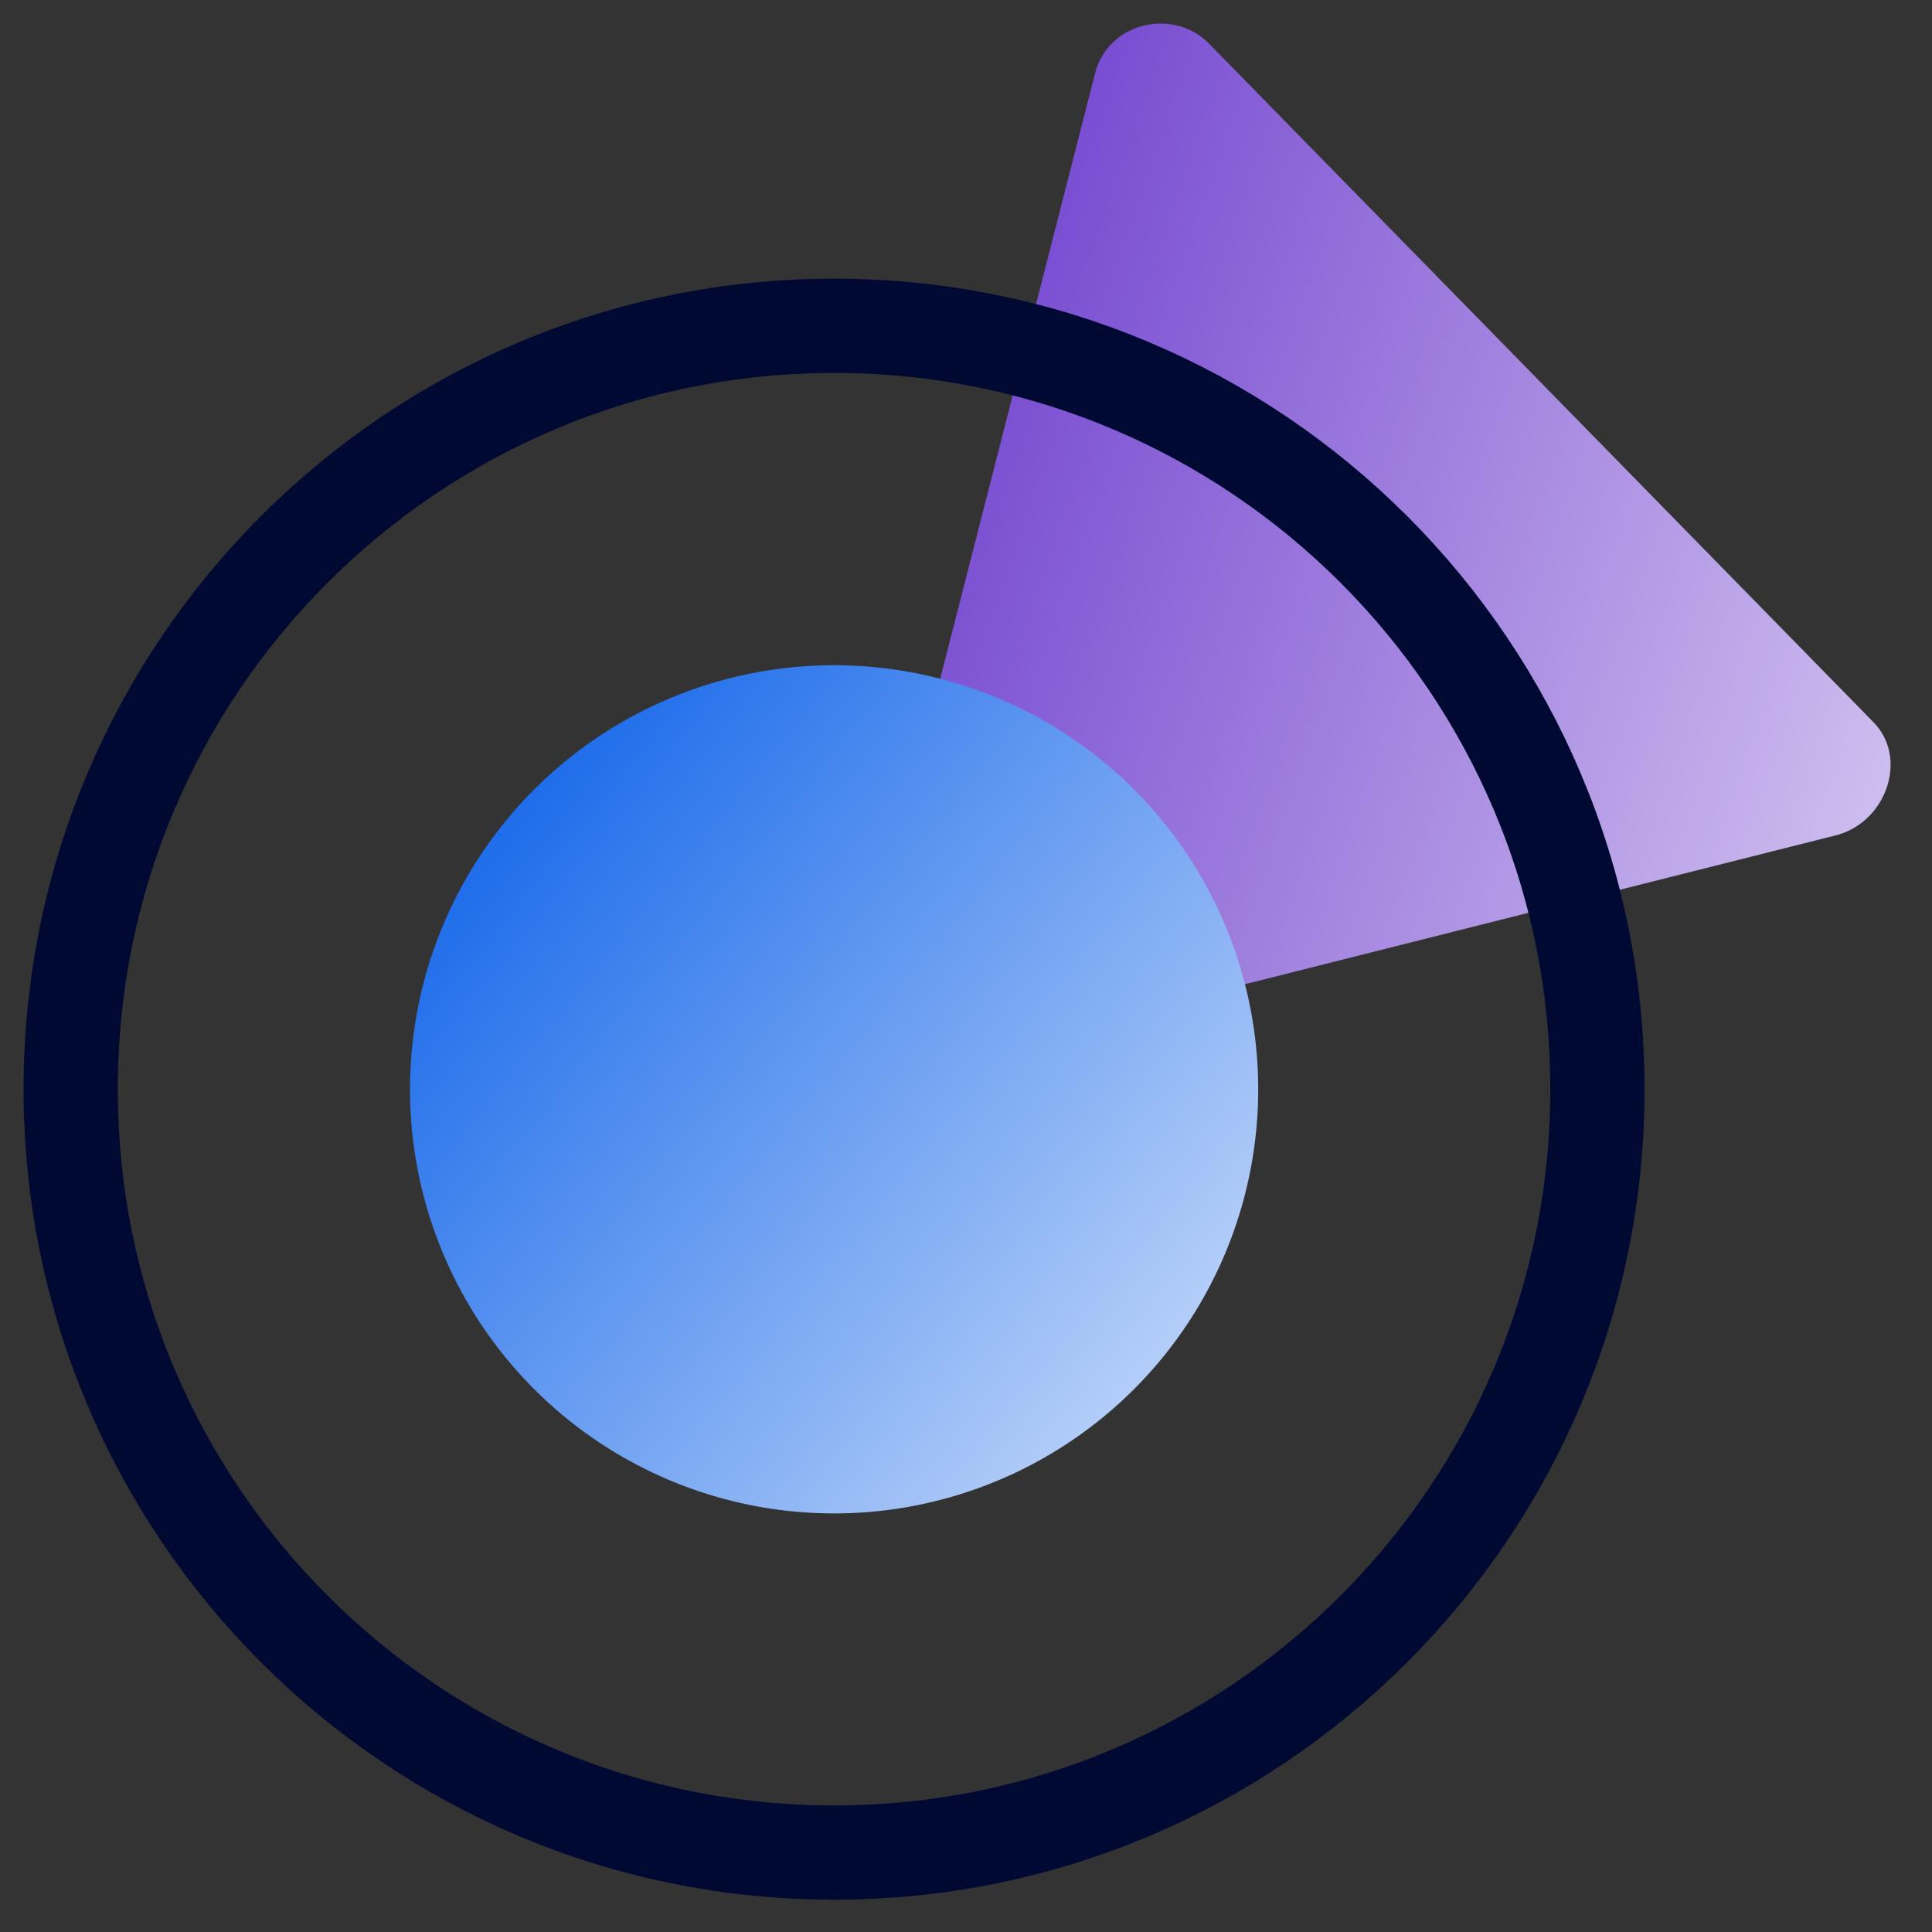
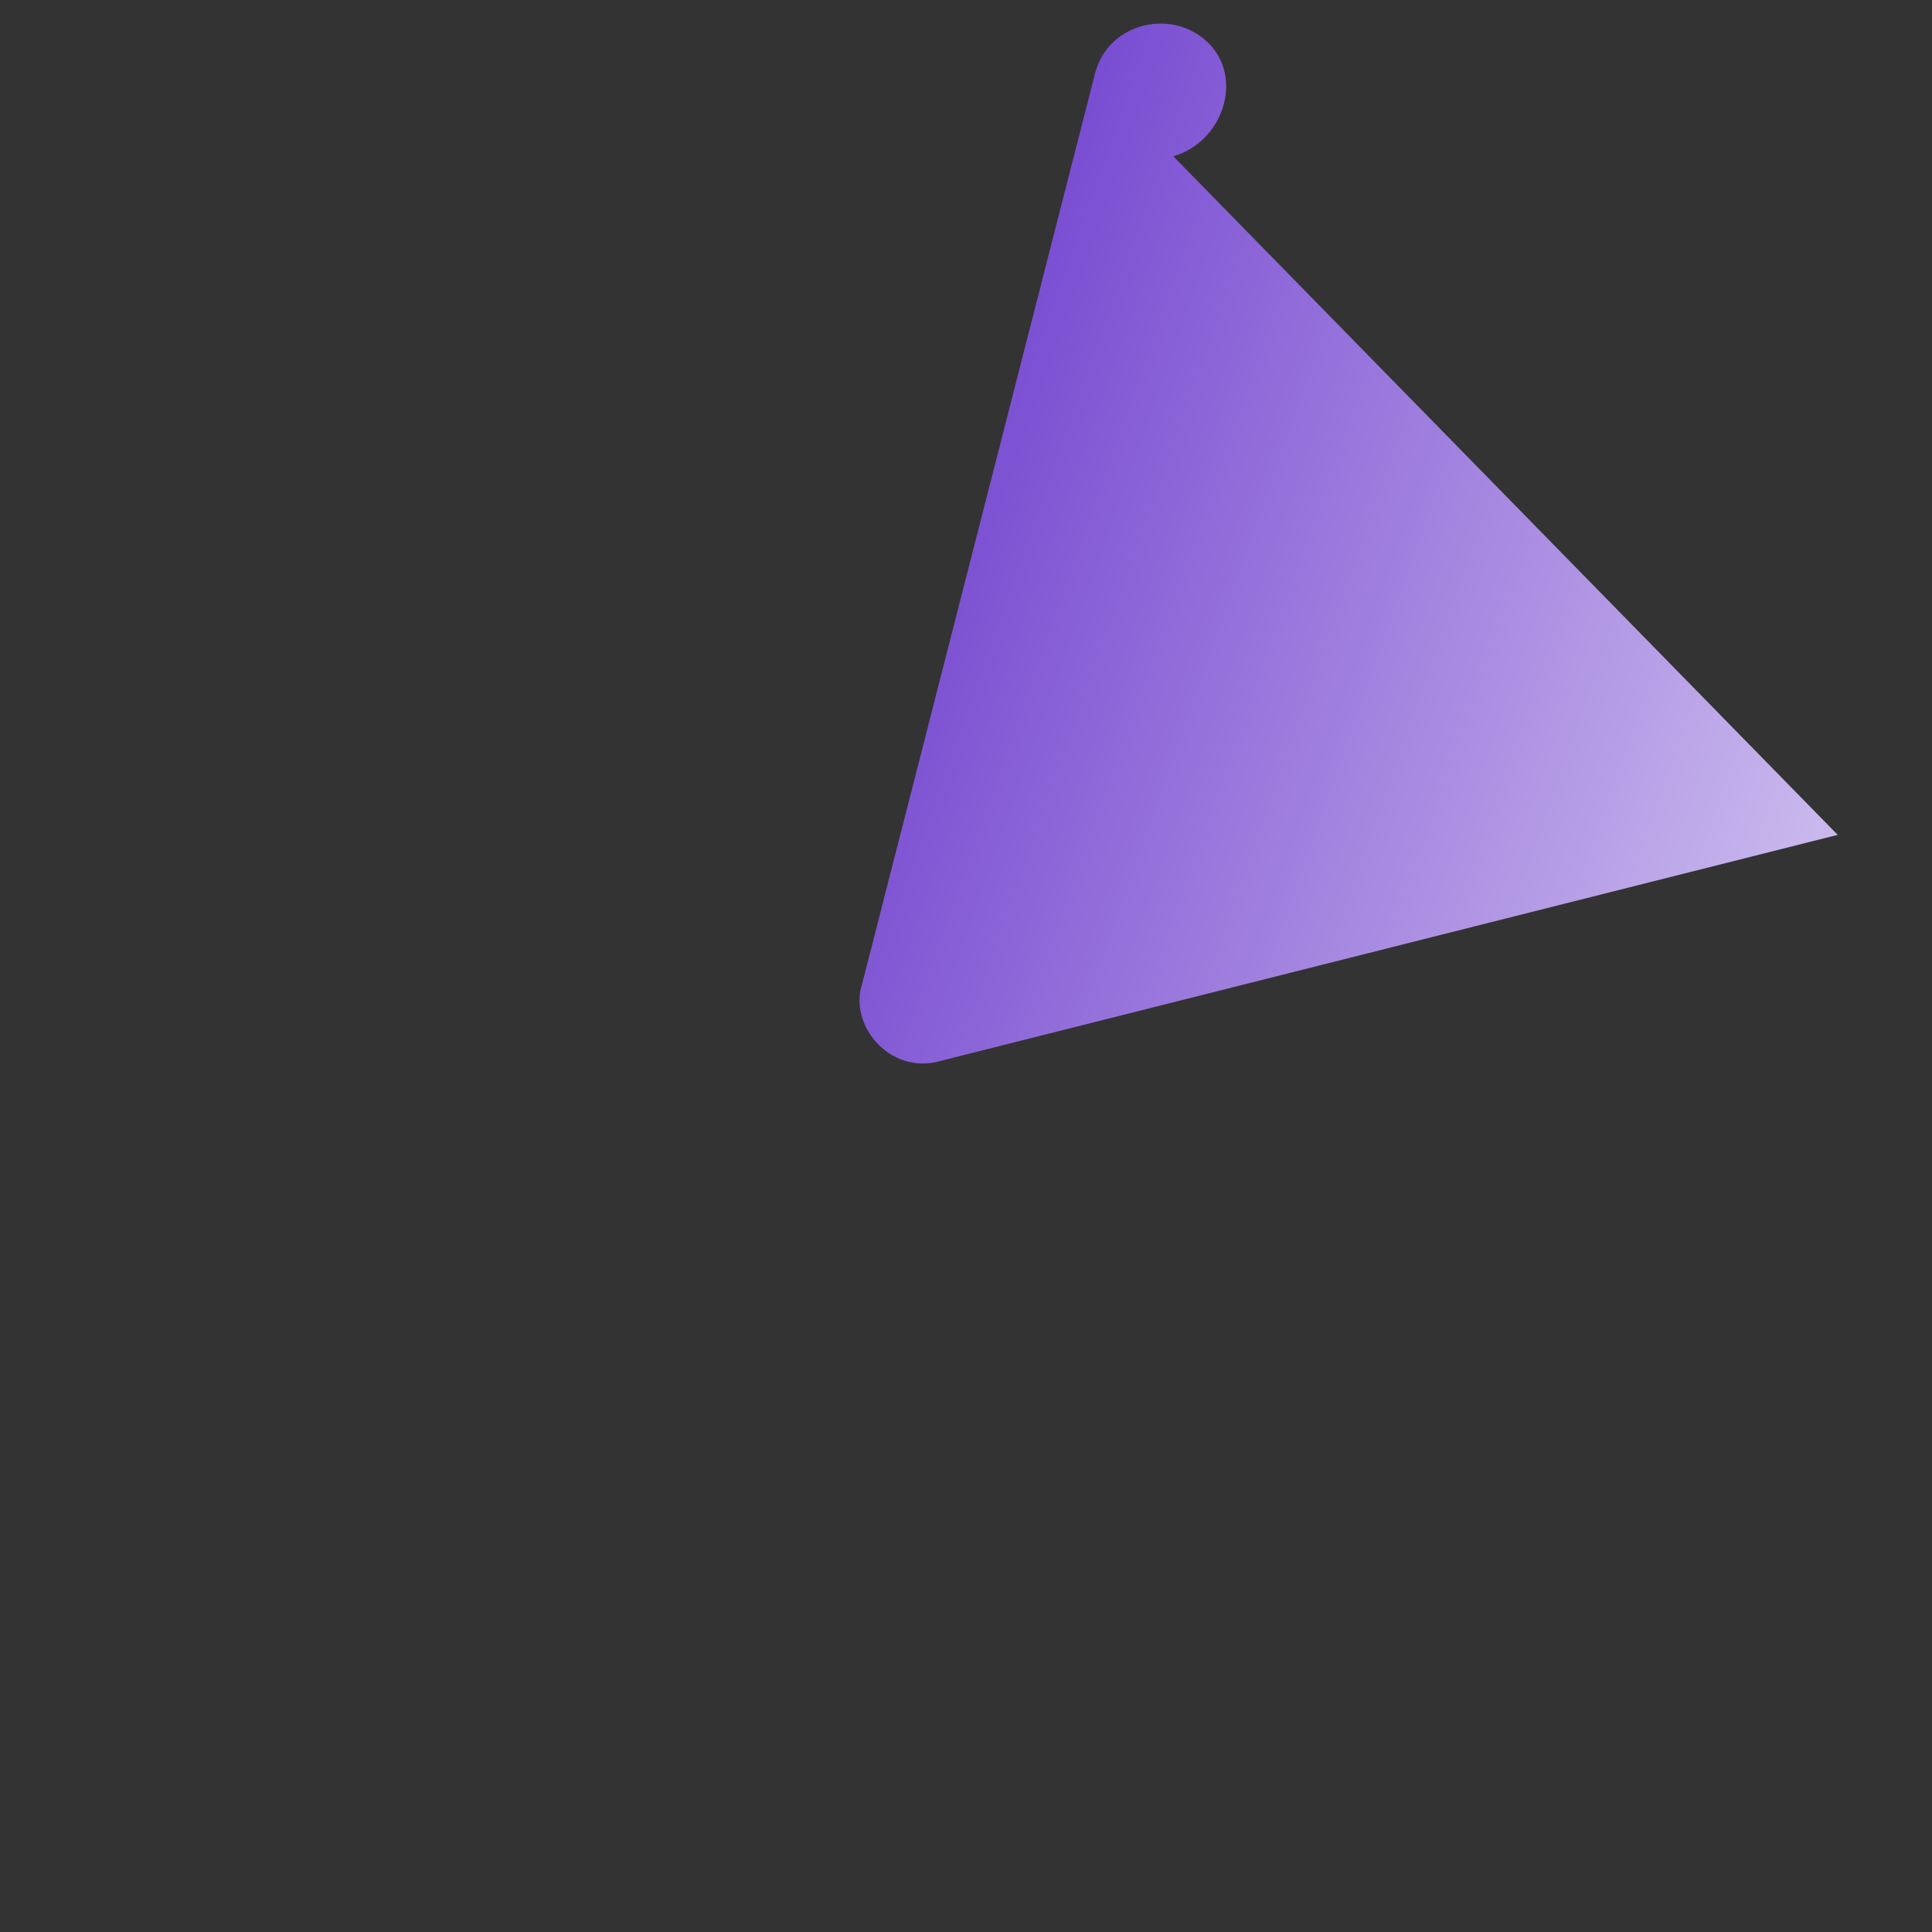
<svg xmlns="http://www.w3.org/2000/svg" width="41" height="41" fill="none">
  <rect width="100%" height="100%" fill="#333333" stroke="none" />
-   <path fill="url(#a)" d="m38.999 17.717-19.05 4.8c-1.05.3-1.95-.75-1.65-1.65l4.95-19.35c.3-1.05 1.65-1.35 2.4-.6l14.1 14.4c.75.75.3 2.1-.75 2.4Z" />
-   <path stroke="#000932" stroke-width="2" d="M17.7 39.314c8.947 0 16.2-7.253 16.2-16.2s-7.253-16.2-16.2-16.2-16.2 7.253-16.2 16.2 7.253 16.2 16.2 16.2Z" />
-   <path fill="url(#b)" d="M17.701 32.117a9 9 0 1 0 0-18 9 9 0 0 0 0 18Z" />
+   <path fill="url(#a)" d="m38.999 17.717-19.05 4.8c-1.05.3-1.95-.75-1.65-1.65l4.95-19.35c.3-1.05 1.65-1.35 2.4-.6c.75.75.3 2.1-.75 2.4Z" />
  <defs>
    <linearGradient id="a" x1="15.75" x2="51.75" y1="8" y2="20.75" gradientUnits="userSpaceOnUse">
      <stop stop-color="#6633CB" />
      <stop offset="1" stop-color="#fff" />
    </linearGradient>
    <linearGradient id="b" x1="7.5" x2="31.5" y1="15.501" y2="35.001" gradientUnits="userSpaceOnUse">
      <stop stop-color="#0059E8" />
      <stop offset="1" stop-color="#fff" />
    </linearGradient>
  </defs>
</svg>